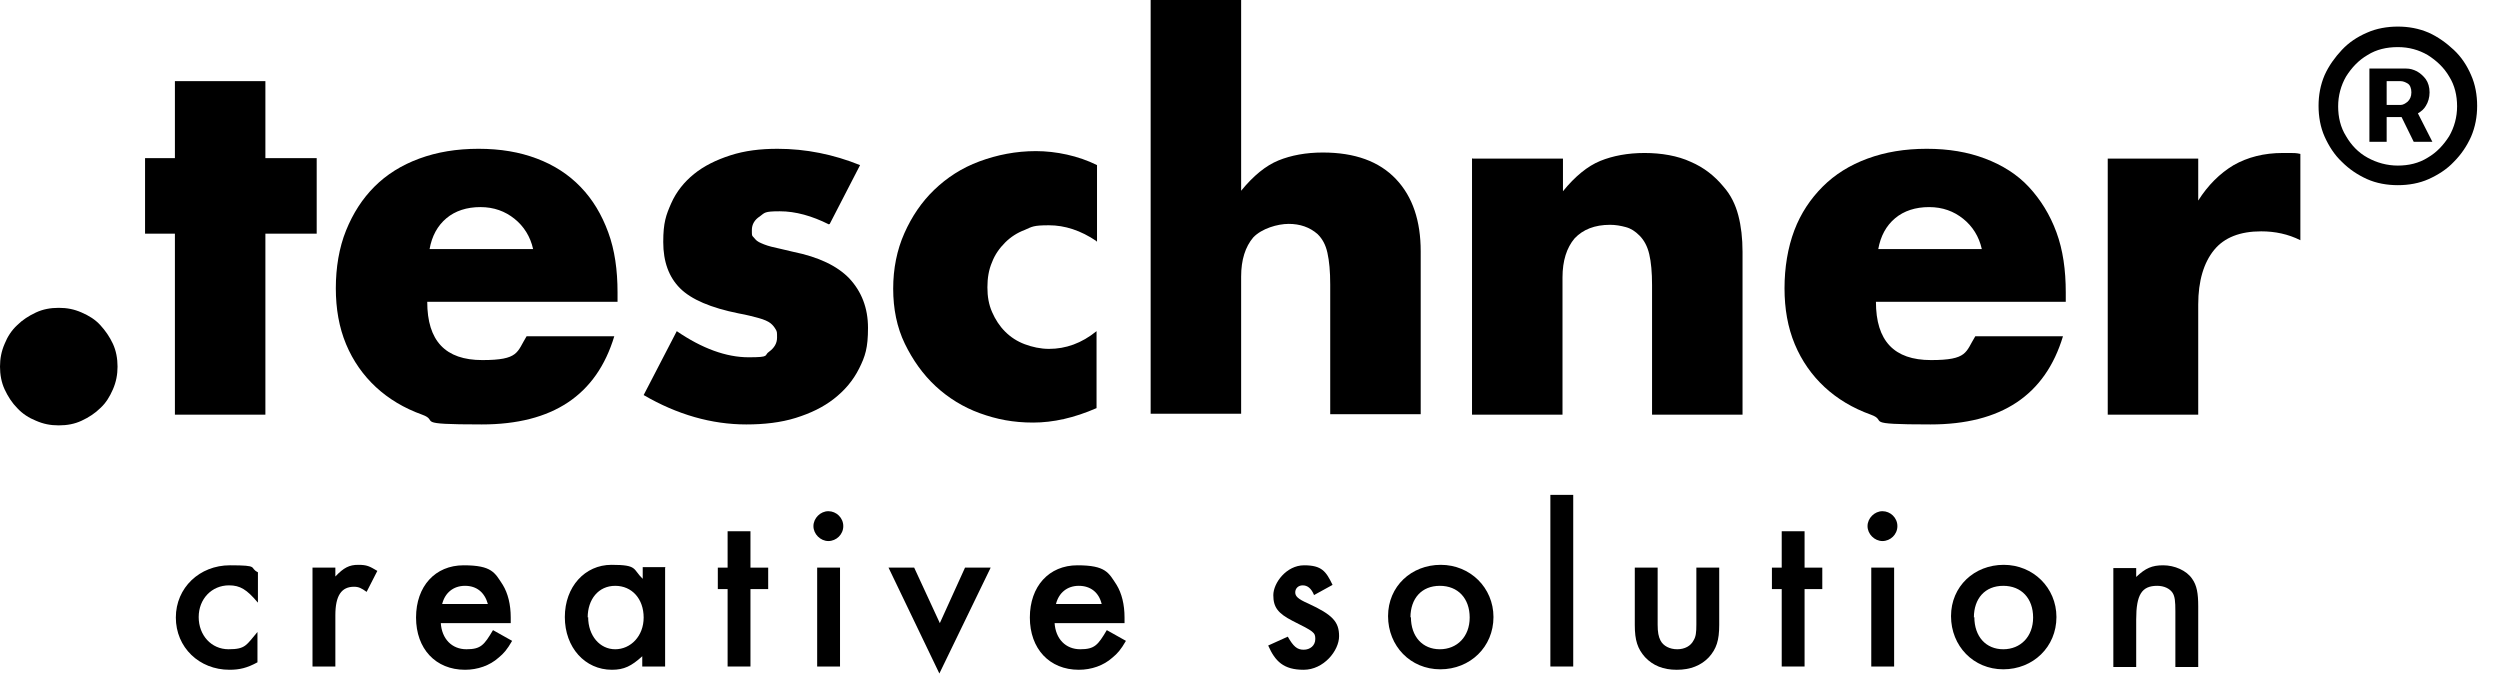
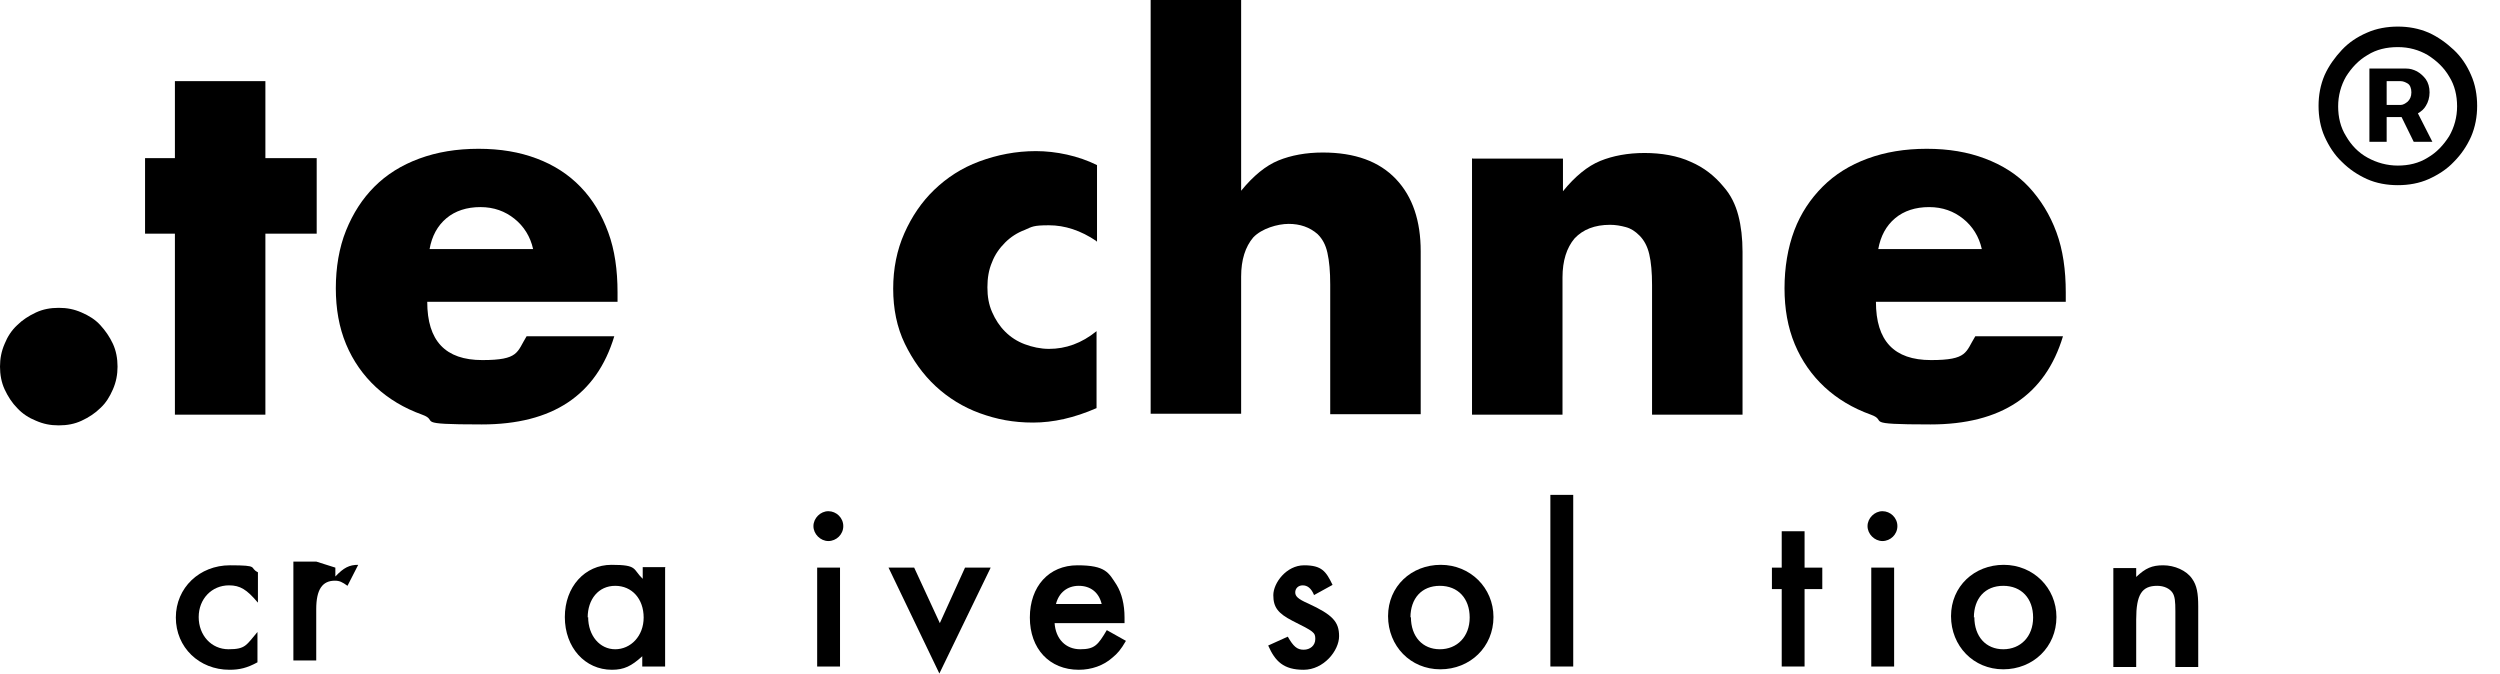
<svg xmlns="http://www.w3.org/2000/svg" id="Layer_2" data-name="Layer 2" version="1.1" viewBox="0 0 536 144.4">
  <defs>
    <style>
      .cls-1 {
        fill: #000;
        stroke-width: 0px;
      }
    </style>
  </defs>
  <path class="cls-1" d="M0,78.6c0-1.7.3-3.3,1-4.9.6-1.5,1.5-2.9,2.7-4,1.1-1.1,2.5-2,4-2.7s3.1-1,4.9-1,3.3.3,4.9,1,2.9,1.5,4,2.7,2,2.5,2.7,4,1,3.2,1,4.9-.3,3.3-1,4.9-1.5,2.9-2.7,4c-1.1,1.1-2.5,2-4,2.7s-3.1,1-4.9,1-3.3-.3-4.9-1c-1.5-.6-2.9-1.5-4-2.7-1.1-1.1-2-2.5-2.7-4s-1-3.2-1-4.9Z" />
  <path class="cls-1" d="M56.9,50.1v38.8h-19.4v-38.8h-6.4v-16.2h6.4v-16.5h19.4v16.5h11v16.2s-11,0-11,0Z" />
  <path class="cls-1" d="M91.6,64.7c0,8.4,3.9,12.5,11.8,12.5s7.4-1.7,9.5-5.1h18.8c-3.8,12.6-13.2,18.9-28.4,18.9s-8.9-.7-12.8-2.1c-3.9-1.4-7.2-3.4-9.9-5.9s-4.9-5.6-6.4-9.2-2.2-7.6-2.2-12,.7-8.7,2.2-12.4,3.5-6.8,6.1-9.4,5.8-4.6,9.6-6c3.8-1.4,8-2.1,12.7-2.1s8.8.7,12.5,2.1,6.8,3.4,9.4,6.1,4.5,5.9,5.9,9.7,2,8.1,2,12.9v2h-40.8ZM114.3,53.4c-.6-2.7-2-4.9-4-6.5-2-1.6-4.4-2.5-7.3-2.5s-5.4.8-7.3,2.4c-1.9,1.6-3.1,3.8-3.6,6.6h22.2,0Z" />
-   <path class="cls-1" d="M177.7,48.1c-3.6-1.8-7.1-2.8-10.5-2.8s-3.2.3-4.3,1.1c-1.1.7-1.7,1.7-1.7,2.9s0,1.2.3,1.5.6.8,1.2,1.1,1.5.7,2.7,1,2.7.6,4.7,1.1c5.4,1.1,9.4,3,12,5.7,2.6,2.8,4,6.3,4,10.6s-.6,6.1-1.9,8.7-3.1,4.7-5.4,6.5-5,3.1-8.2,4.1c-3.2,1-6.8,1.4-10.6,1.4-7.4,0-14.8-2.1-22-6.3l7.1-13.7c5.4,3.7,10.6,5.6,15.4,5.6s3.2-.4,4.4-1.2c1.1-.8,1.7-1.8,1.7-3s0-1.3-.3-1.8-.6-.9-1.1-1.3-1.4-.8-2.5-1.1-2.6-.7-4.3-1c-6-1.2-10.2-3-12.6-5.4s-3.6-5.7-3.6-9.9.6-5.8,1.7-8.3,2.8-4.6,4.9-6.3,4.7-3,7.8-4,6.4-1.4,10.1-1.4c6.1,0,12,1.2,17.7,3.5l-6.5,12.6h0s0,0,0,0Z" />
  <path class="cls-1" d="M235.1,51.7c-3.4-2.3-6.8-3.4-10.2-3.4s-3.6.3-5.2,1c-1.6.6-3,1.5-4.2,2.7s-2.2,2.6-2.8,4.2c-.7,1.6-1,3.4-1,5.4s.3,3.7,1,5.3,1.6,3,2.8,4.2,2.6,2.1,4.2,2.7,3.4,1,5.2,1c3.6,0,7-1.2,10.2-3.8v16.5c-4.8,2.1-9.3,3.1-13.6,3.1s-7.8-.7-11.4-2-6.8-3.3-9.5-5.8-4.9-5.6-6.6-9.1-2.5-7.5-2.5-11.8.8-8.3,2.4-11.9c1.6-3.6,3.7-6.7,6.4-9.3s5.9-4.7,9.7-6.1,7.8-2.2,12.1-2.2,9.1,1,13.1,3v16.5h0Z" />
  <path class="cls-1" d="M246.7,0h19.4v40.9c2.6-3.2,5.3-5.4,8-6.5s5.9-1.7,9.5-1.7c6.9,0,12.1,1.9,15.7,5.7s5.3,9,5.3,15.5v34.9h-19.4v-27.8c0-2.8-.2-5-.6-6.8s-1.1-3-2.1-4c-1.7-1.5-3.8-2.2-6.2-2.2s-5.8,1-7.6,2.9c-1.7,2-2.6,4.8-2.6,8.4v29.4h-19.4V0h0Z" />
  <path class="cls-1" d="M315.7,34h19.4v7c2.6-3.2,5.3-5.4,8-6.5s5.9-1.7,9.5-1.7,7.1.6,9.9,1.9c2.8,1.2,5.1,3,7,5.3,1.6,1.8,2.6,3.9,3.2,6.2.6,2.3.9,4.9.9,7.8v34.9h-19.4v-27.8c0-2.7-.2-4.9-.6-6.6-.4-1.7-1.1-3-2.1-4-.9-.9-1.8-1.5-2.9-1.8s-2.2-.5-3.4-.5c-3.3,0-5.8,1-7.6,2.9-1.7,2-2.6,4.8-2.6,8.4v29.4h-19.4v-55h0Z" />
  <path class="cls-1" d="M402.2,64.7c0,8.4,3.9,12.5,11.8,12.5s7.4-1.7,9.5-5.1h18.8c-3.8,12.6-13.2,18.9-28.4,18.9s-8.9-.7-12.8-2.1c-3.9-1.4-7.2-3.4-9.9-5.9s-4.9-5.6-6.4-9.2c-1.5-3.6-2.2-7.6-2.2-12s.7-8.7,2.1-12.4,3.5-6.8,6.1-9.4c2.6-2.6,5.8-4.6,9.6-6s8-2.1,12.7-2.1,8.8.7,12.5,2.1,6.9,3.4,9.4,6.1,4.5,5.9,5.9,9.7c1.4,3.8,2,8.1,2,12.9v2h-40.8ZM424.9,53.4c-.6-2.7-2-4.9-4-6.5s-4.4-2.5-7.3-2.5-5.4.8-7.3,2.4c-1.9,1.6-3.1,3.8-3.6,6.6h22.2,0Z" />
-   <path class="cls-1" d="M451.9,34h19.4v9c2.1-3.3,4.6-5.8,7.6-7.6,3-1.7,6.5-2.6,10.5-2.6h1.7c.6,0,1.3,0,2.1.2v18.5c-2.6-1.3-5.4-1.9-8.4-1.9-4.5,0-7.9,1.3-10.1,4s-3.4,6.6-3.4,11.7v23.6h-19.4v-55h0s0,0,0,0Z" />
  <path class="cls-1" d="M55.2,129.1c-2.3-2.7-3.7-3.6-6.1-3.6-3.7,0-6.5,2.9-6.5,6.8s2.7,6.9,6.4,6.9,3.8-.9,6.2-3.7v6.5c-2.2,1.2-3.8,1.6-6,1.6-6.5,0-11.5-4.8-11.5-11.2s5.1-11.2,11.6-11.2,4,.5,6,1.5v6.5h0s0,0,0,0Z" />
-   <path class="cls-1" d="M71.9,121.7v1.9c1.8-1.9,3-2.5,4.9-2.5s2.4.3,4.1,1.3l-2.3,4.5c-1.1-.8-1.7-1.1-2.7-1.1-2.7,0-4,1.9-4,6.1v11h-4.9v-21.2h4.9,0Z" />
-   <path class="cls-1" d="M94.5,133.5c.2,3.5,2.4,5.7,5.5,5.7s3.8-.9,5.7-4.1l4.1,2.3c-1.1,1.9-1.8,2.7-2.9,3.6-1.9,1.7-4.5,2.6-7.2,2.6-6.3,0-10.5-4.5-10.5-11.2s4.1-11.2,10.2-11.2,6.7,1.6,8.4,4.2c1.1,1.8,1.7,4.2,1.7,7v1.2h-15.2,0s0,0,0,0ZM104.6,129.5c-.7-2.5-2.4-3.9-4.9-3.9s-4.3,1.5-4.9,3.9h9.8Z" />
+   <path class="cls-1" d="M71.9,121.7v1.9c1.8-1.9,3-2.5,4.9-2.5l-2.3,4.5c-1.1-.8-1.7-1.1-2.7-1.1-2.7,0-4,1.9-4,6.1v11h-4.9v-21.2h4.9,0Z" />
  <path class="cls-1" d="M142.6,121.7v21.2h-4.9v-2.2c-2.3,2.1-3.9,2.9-6.5,2.9-5.8,0-10.1-4.8-10.1-11.3s4.3-11.2,10-11.2,4.5.9,6.7,3v-2.5h4.9,0ZM126.1,132.3c0,4,2.5,6.9,5.8,6.9s6.1-2.8,6.1-6.8-2.5-6.8-6.1-6.8-5.9,2.9-5.9,6.8h0s0,0,0,0Z" />
-   <path class="cls-1" d="M160.9,142.9h-4.9v-16.6h-2.1v-4.6h2.1v-7.8h4.9v7.8h3.8v4.6h-3.8v16.6Z" />
  <path class="cls-1" d="M180.8,112.8c0,1.8-1.5,3.2-3.2,3.2s-3.2-1.5-3.2-3.2,1.5-3.2,3.2-3.2,3.2,1.4,3.2,3.2ZM180.1,142.9h-4.9v-21.2h4.9v21.2Z" />
  <path class="cls-1" d="M201.5,133.6l5.4-11.9h5.5l-11,22.7-10.9-22.7h5.5l5.5,11.9h0Z" />
  <path class="cls-1" d="M226.1,133.5c.2,3.5,2.4,5.7,5.5,5.7s3.8-.9,5.7-4.1l4.1,2.3c-1.1,1.9-1.8,2.7-2.9,3.6-1.9,1.7-4.5,2.6-7.2,2.6-6.3,0-10.5-4.5-10.5-11.2s4.1-11.2,10.2-11.2,6.7,1.6,8.4,4.2c1.1,1.8,1.7,4.2,1.7,7v1.2h-15.2,0s0,0,0,0ZM236.2,129.5c-.6-2.5-2.4-3.9-4.9-3.9s-4.3,1.5-4.9,3.9h9.8Z" />
  <path class="cls-1" d="M281.7,127.5c-.6-1.4-1.4-2-2.4-2s-1.6.7-1.6,1.5.5,1.4,2.8,2.4c5.2,2.4,6.6,3.9,6.6,7s-3.3,7.2-7.6,7.2-6.1-1.8-7.6-5.2l4.2-1.9c1.2,2.1,2,2.8,3.4,2.8s2.5-.9,2.5-2.3-.3-1.6-4.9-3.9c-3.1-1.6-4.1-2.9-4.1-5.5s2.8-6.4,6.6-6.4,4.7,1.3,6.1,4.2l-4,2.2h0s0,0,0,0Z" />
  <path class="cls-1" d="M320.2,132.3c0,6.4-5,11.2-11.4,11.2s-11.2-5-11.2-11.4,5-11,11.3-11,11.3,4.9,11.3,11.2h0s0,0,0,0ZM302.5,132.3c0,4.2,2.5,6.9,6.2,6.9s6.4-2.7,6.4-6.8-2.5-6.8-6.4-6.8-6.3,2.7-6.3,6.8h0s0,0,0,0Z" />
  <path class="cls-1" d="M337.3,142.9h-4.9v-36.8h4.9v36.8Z" />
-   <path class="cls-1" d="M355.4,133.9c0,1.7.2,2.6.6,3.4.6,1.2,2,1.9,3.6,1.9s2.9-.7,3.5-1.9c.5-.8.6-1.7.6-3.4v-12.2h4.9v12.3c0,3.3-.6,5.1-2.2,6.9-1.7,1.8-4,2.7-6.9,2.7s-5.1-.9-6.8-2.7c-1.6-1.8-2.2-3.6-2.2-6.9v-12.3h4.9v12.2h0Z" />
  <path class="cls-1" d="M386.9,142.9h-4.9v-16.6h-2.1v-4.6h2.1v-7.8h4.9v7.8h3.8v4.6h-3.8v16.6Z" />
  <path class="cls-1" d="M406.8,112.8c0,1.8-1.5,3.2-3.2,3.2s-3.2-1.5-3.2-3.2,1.5-3.2,3.2-3.2,3.2,1.4,3.2,3.2ZM406.1,142.9h-4.9v-21.2h4.9v21.2Z" />
  <path class="cls-1" d="M440.9,132.3c0,6.4-5,11.2-11.4,11.2s-11.2-5-11.2-11.4,5-11,11.3-11,11.3,4.9,11.3,11.2h0ZM423.3,132.3c0,4.2,2.5,6.9,6.2,6.9s6.4-2.7,6.4-6.8-2.5-6.8-6.4-6.8-6.3,2.7-6.3,6.8h0s0,0,0,0Z" />
  <path class="cls-1" d="M458,121.7v2c2-1.9,3.4-2.5,5.8-2.5s5,1.1,6.2,2.9c1,1.4,1.3,3.1,1.3,5.9v13h-4.9v-11.9c0-2.2-.1-3.2-.6-4-.6-.9-1.8-1.5-3.3-1.5-3.3,0-4.5,1.9-4.5,7.2v10.2h-4.9v-21.2h4.9s0,0,0,0Z" />
  <g>
    <path class="cls-1" d="M520.1,22.7c.5-.8.8-1.8.8-2.9s-.3-2.1-.8-2.8-1.2-1.3-1.9-1.7c-.8-.4-1.5-.6-2.3-.6h-7.9v15.7h3.7v-5.3h3.2l2.6,5.3h4l-3.1-6.1c.7-.4,1.3-.9,1.7-1.6ZM511.7,17.4h3c.5,0,1,.2,1.5.5.5.3.8,1,.8,1.9s-.3,1.5-.8,2c-.5.4-1,.7-1.5.7h-3v-5Z" />
    <path class="cls-1" d="M529.8,16.1c-.9-2.1-2.1-3.9-3.7-5.4s-3.4-2.8-5.4-3.7c-2.1-.9-4.3-1.3-6.6-1.3s-4.6.4-6.6,1.3c-2.1.9-3.9,2.1-5.4,3.7s-2.8,3.4-3.7,5.4c-.9,2.1-1.3,4.3-1.3,6.6s.4,4.6,1.3,6.6,2.1,3.9,3.7,5.4c1.6,1.6,3.4,2.8,5.4,3.7s4.3,1.3,6.6,1.3,4.6-.4,6.6-1.3,3.9-2.1,5.4-3.7c1.6-1.6,2.8-3.4,3.7-5.4.9-2.1,1.3-4.3,1.3-6.6s-.4-4.6-1.3-6.6ZM525.1,29.2c-1.2,1.9-2.7,3.5-4.6,4.6-1.9,1.2-4.1,1.7-6.4,1.7s-4.5-.6-6.5-1.7-3.5-2.7-4.6-4.6c-1.2-1.9-1.7-4.1-1.7-6.4s.6-4.5,1.7-6.4c1.2-1.9,2.7-3.5,4.6-4.6,1.9-1.2,4.1-1.7,6.5-1.7s4.5.6,6.4,1.7c1.9,1.2,3.5,2.7,4.6,4.6,1.2,1.9,1.7,4.1,1.7,6.4s-.6,4.5-1.7,6.4Z" />
  </g>
</svg>